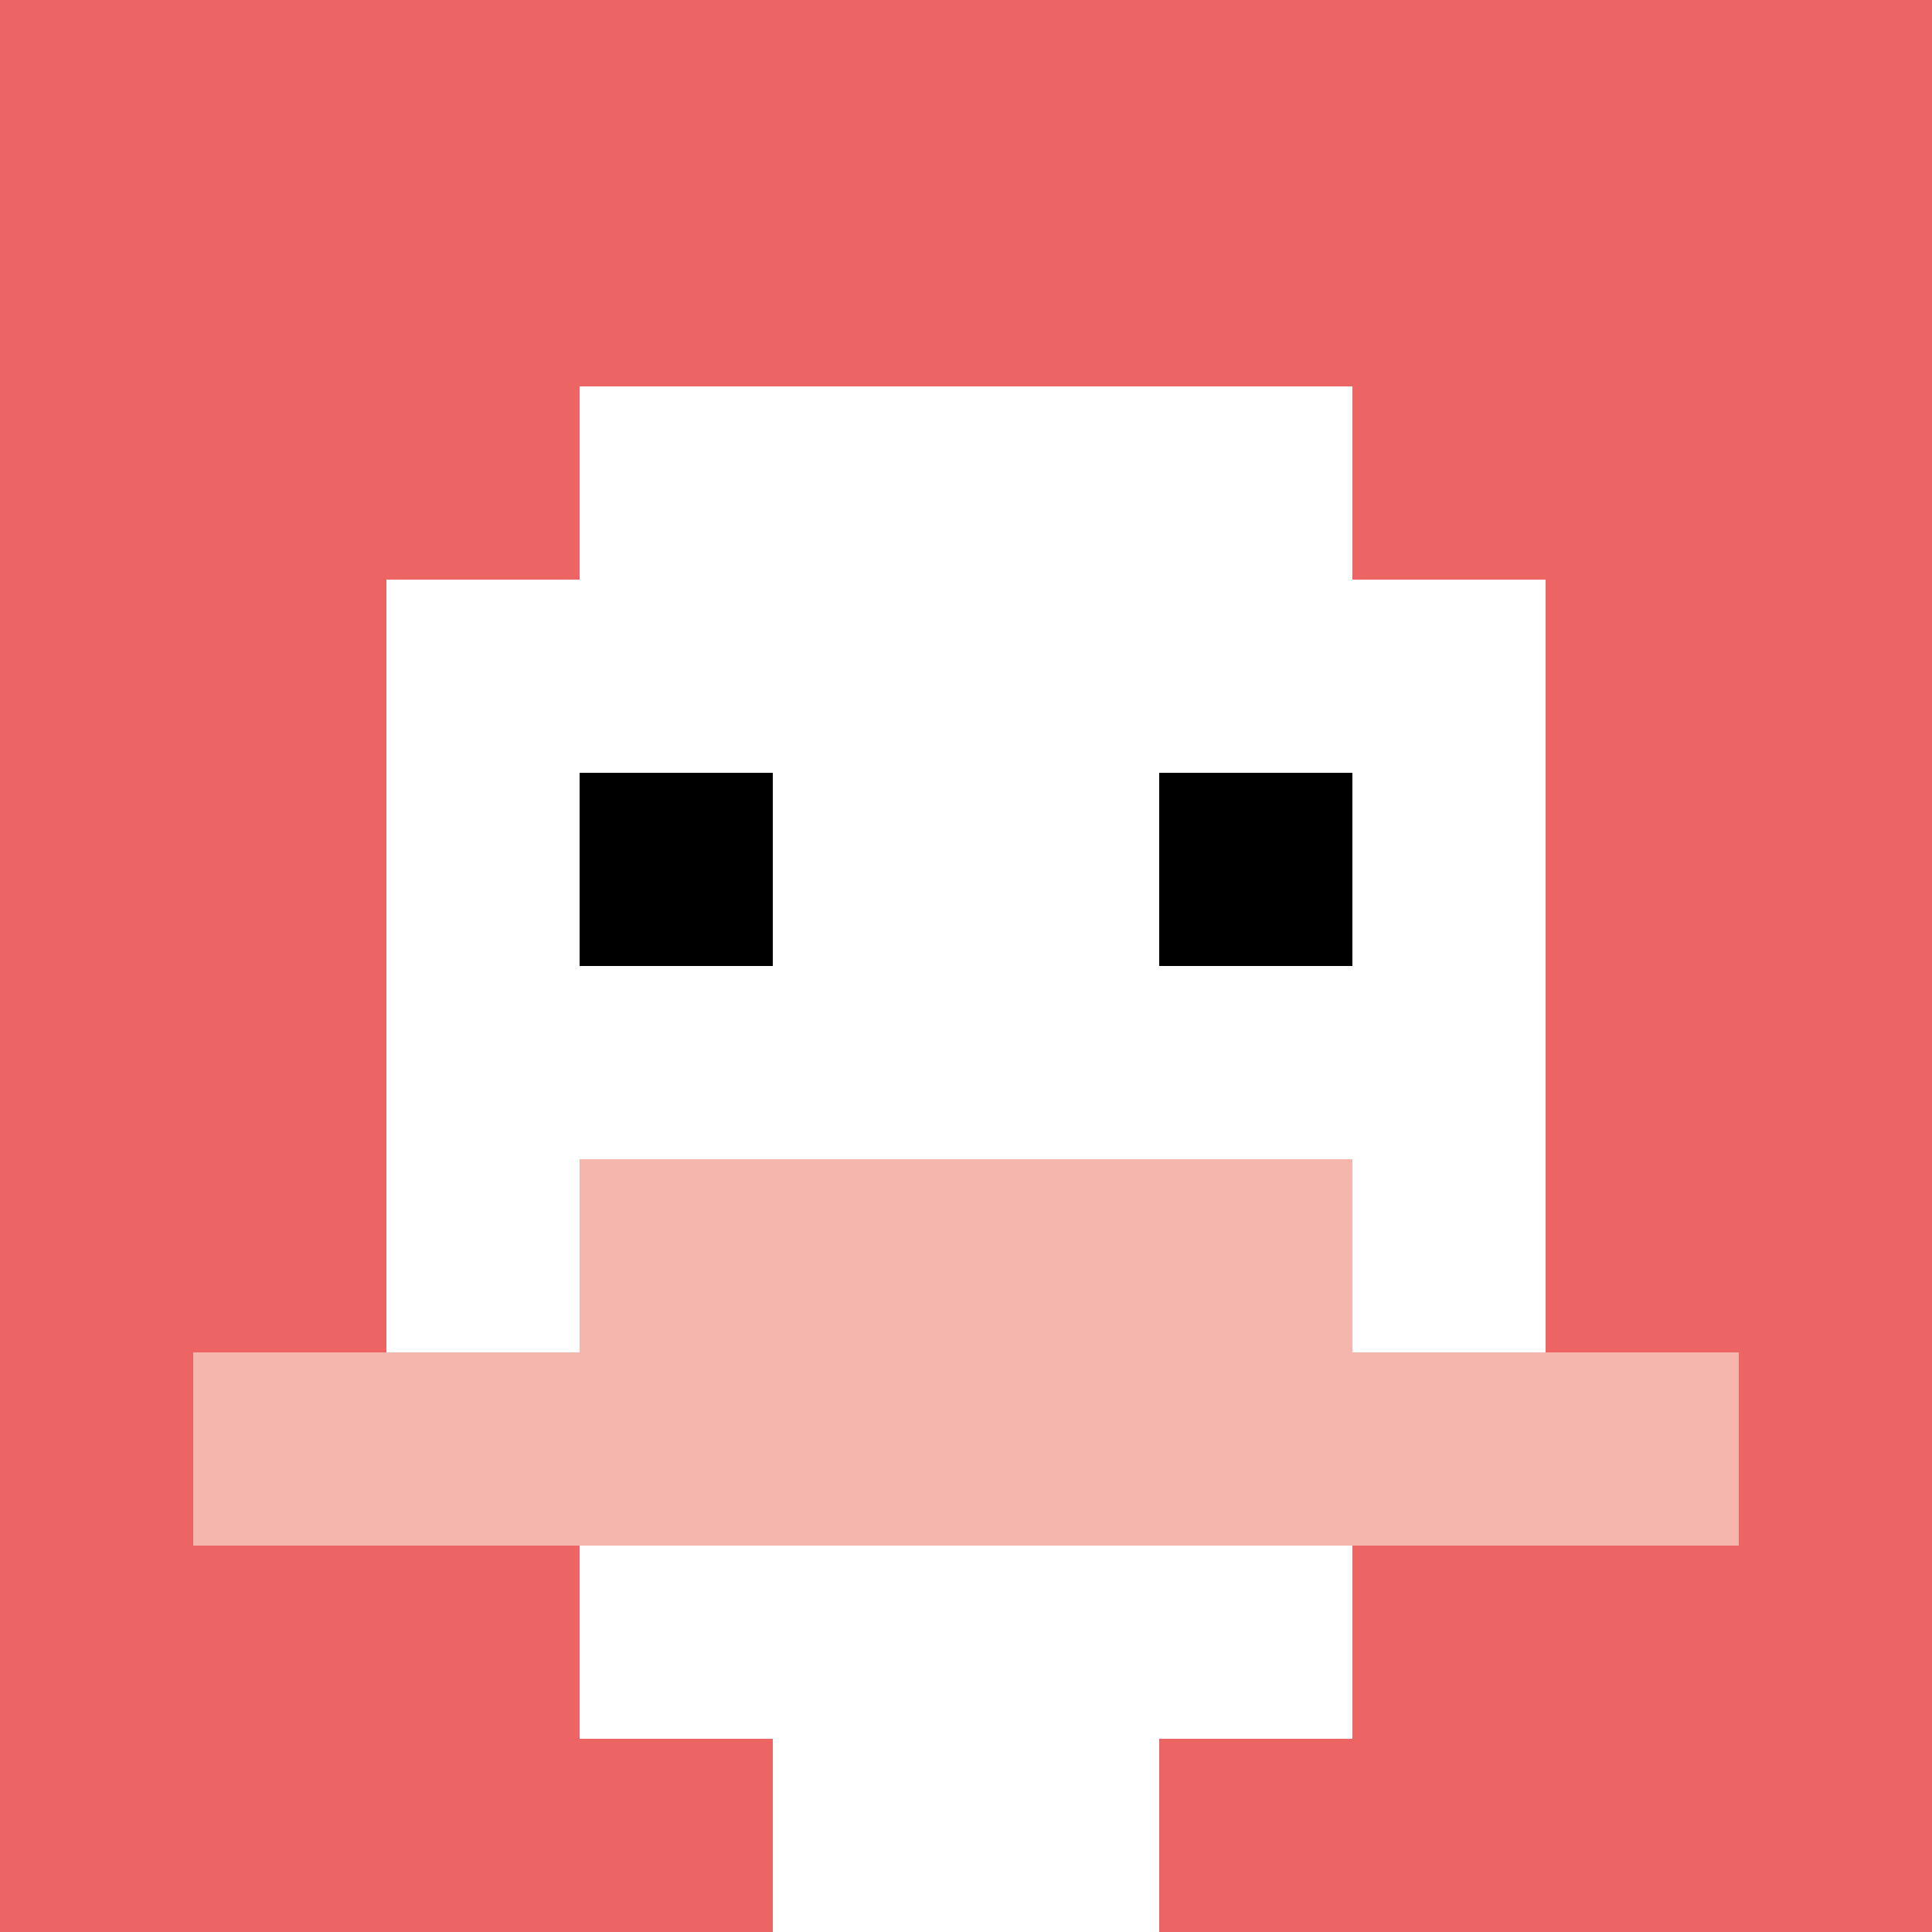
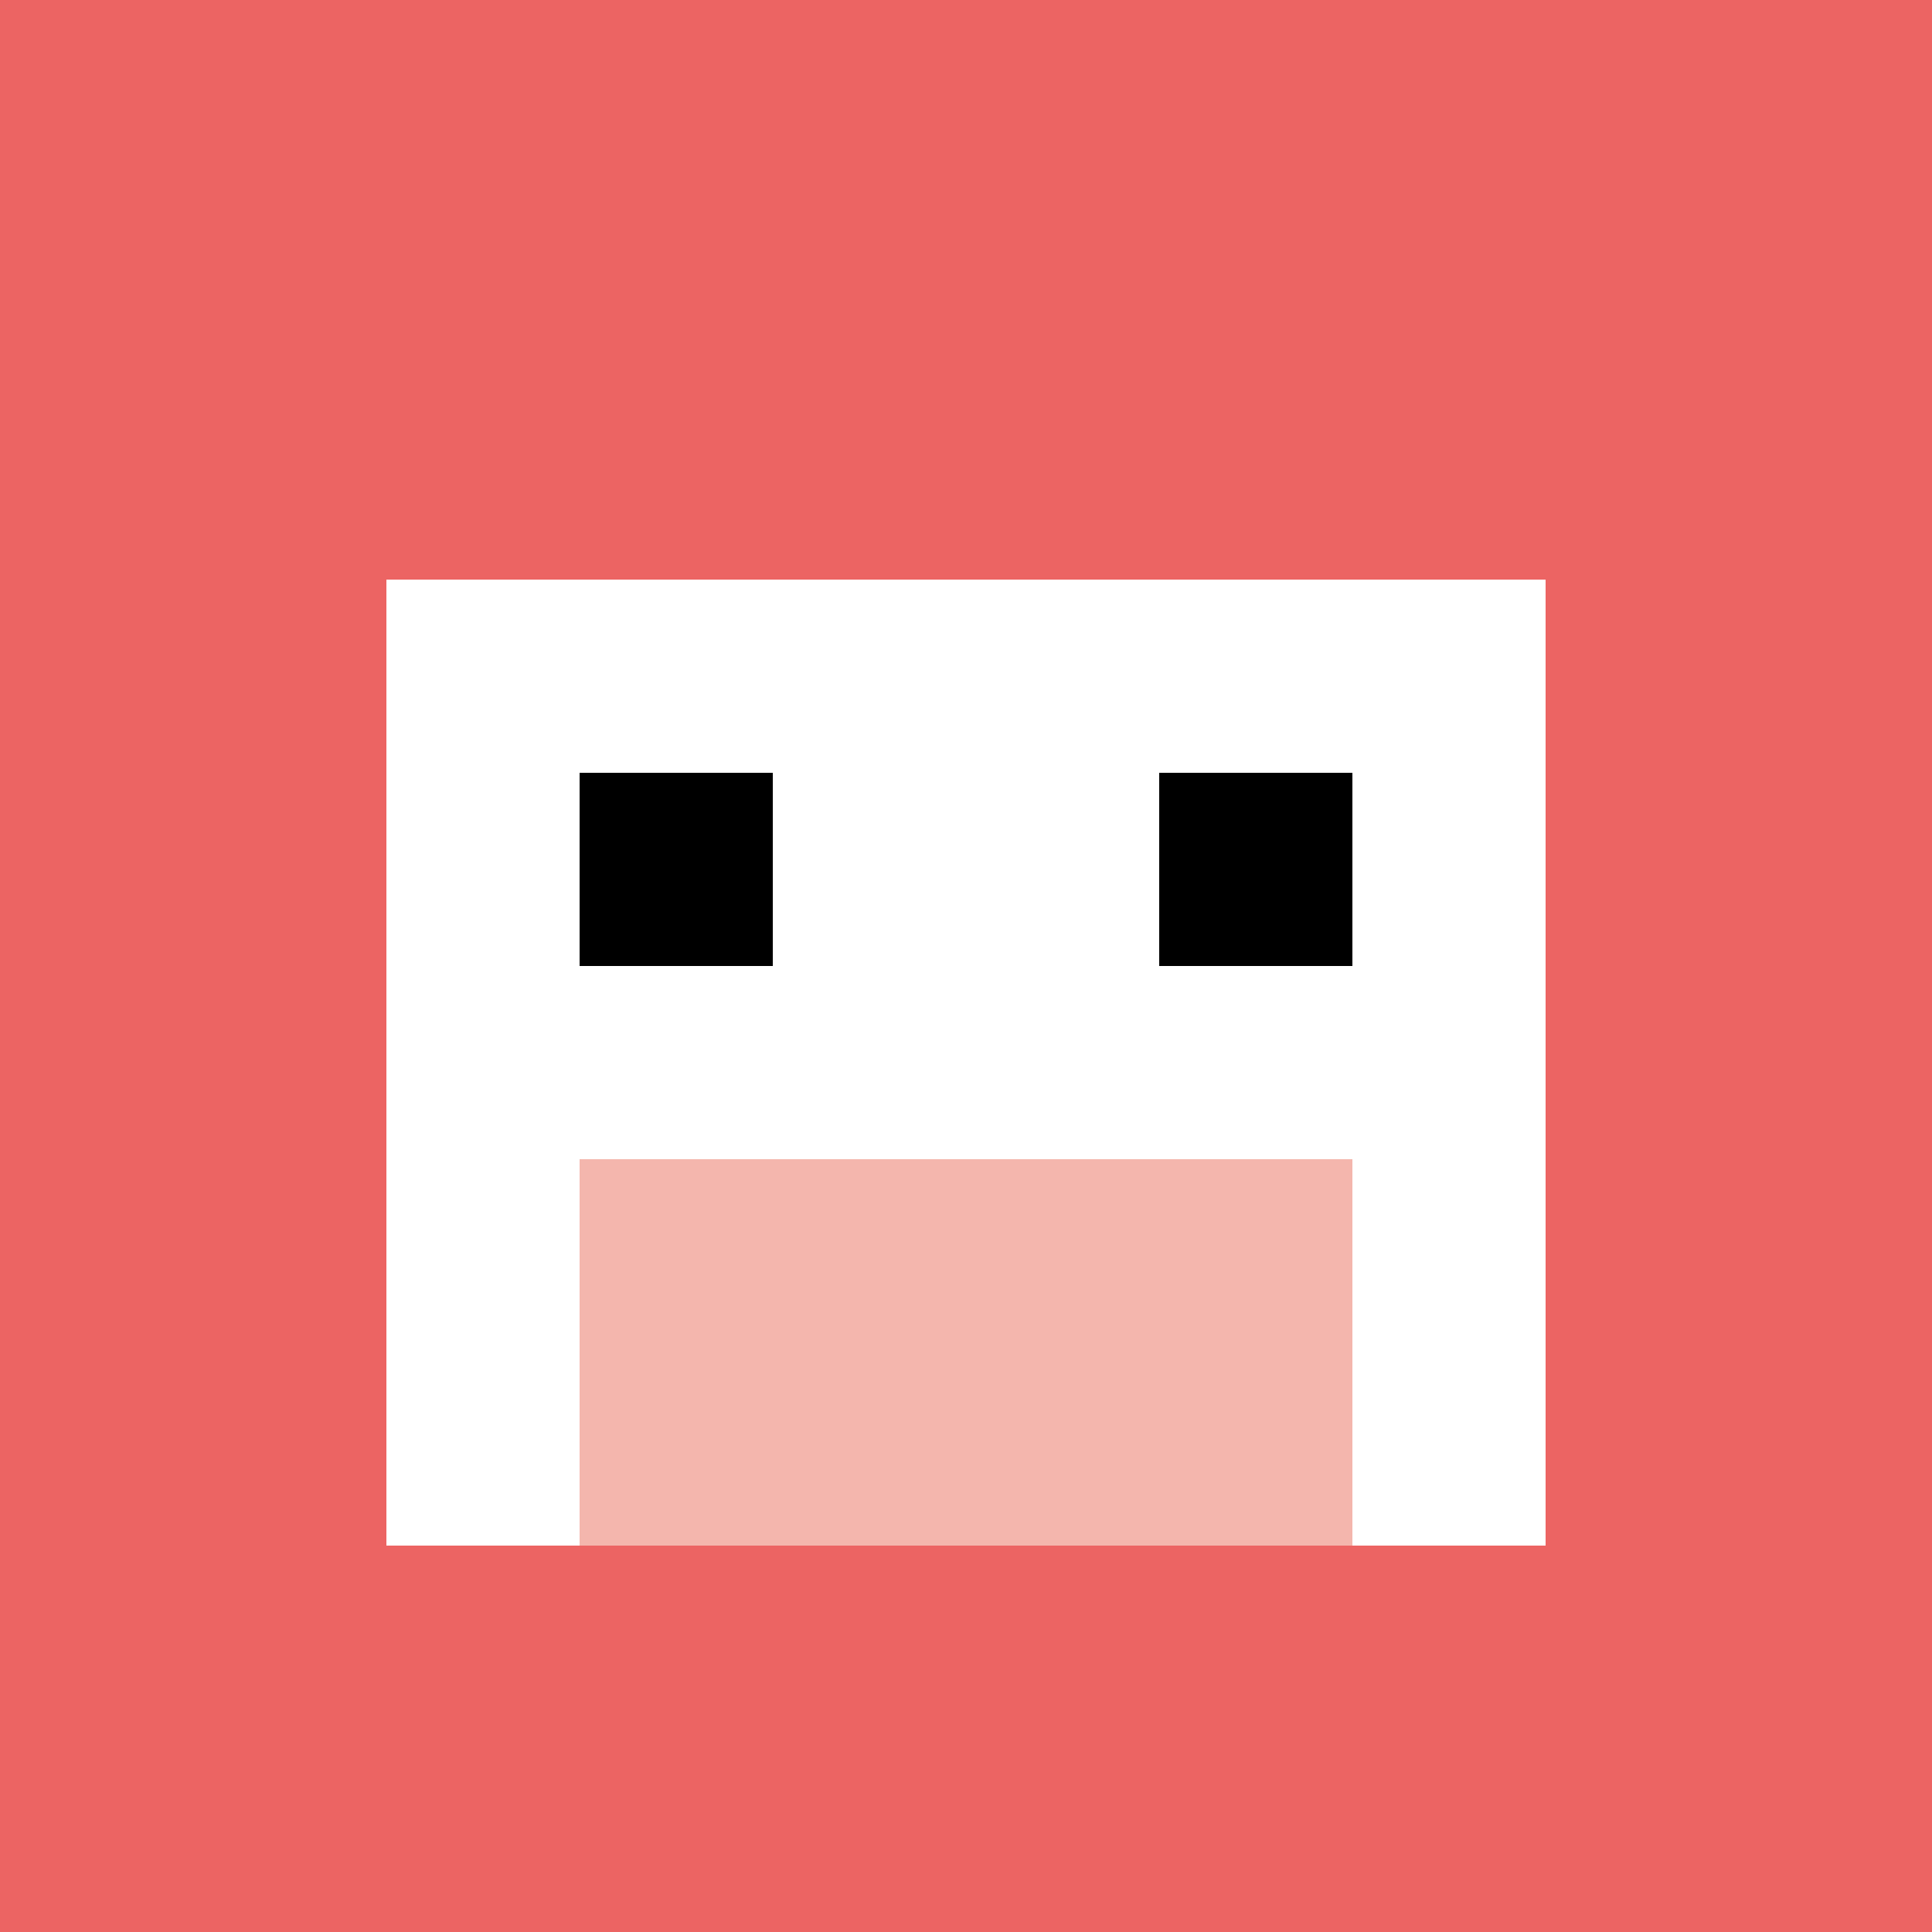
<svg xmlns="http://www.w3.org/2000/svg" version="1.1" width="500" height="500">
  <title>'goose-pfp-967473' by Dmitri Cherniak</title>
  <desc>seed=967473
backgroundColor=#ffffff
padding=20
innerPadding=0
timeout=500
dimension=1
border=false
Save=function(){return n.handleSave()}
frame=1089

Rendered at Wed Oct 04 2023 14:51:02 GMT+1100 (Australian Eastern Daylight Time)
Generated in &lt;1ms
</desc>
  <defs />
-   <rect width="100%" height="100%" fill="#ffffff" />
  <g>
    <g id="0-0">
      <rect x="0" y="0" height="500" width="500" fill="#EC6463" />
      <g>
-         <rect id="0-0-3-2-4-7" x="150" y="100" width="200" height="350" fill="#ffffff" />
        <rect id="0-0-2-3-6-5" x="100" y="150" width="300" height="250" fill="#ffffff" />
-         <rect id="0-0-4-8-2-2" x="200" y="400" width="100" height="100" fill="#ffffff" />
-         <rect id="0-0-1-7-8-1" x="50" y="350" width="400" height="50" fill="#F4B6AD" />
        <rect id="0-0-3-6-4-2" x="150" y="300" width="200" height="100" fill="#F4B6AD" />
        <rect id="0-0-3-4-1-1" x="150" y="200" width="50" height="50" fill="#000000" />
        <rect id="0-0-6-4-1-1" x="300" y="200" width="50" height="50" fill="#000000" />
      </g>
-       <rect x="0" y="0" stroke="white" stroke-width="0" height="500" width="500" fill="none" />
    </g>
  </g>
</svg>